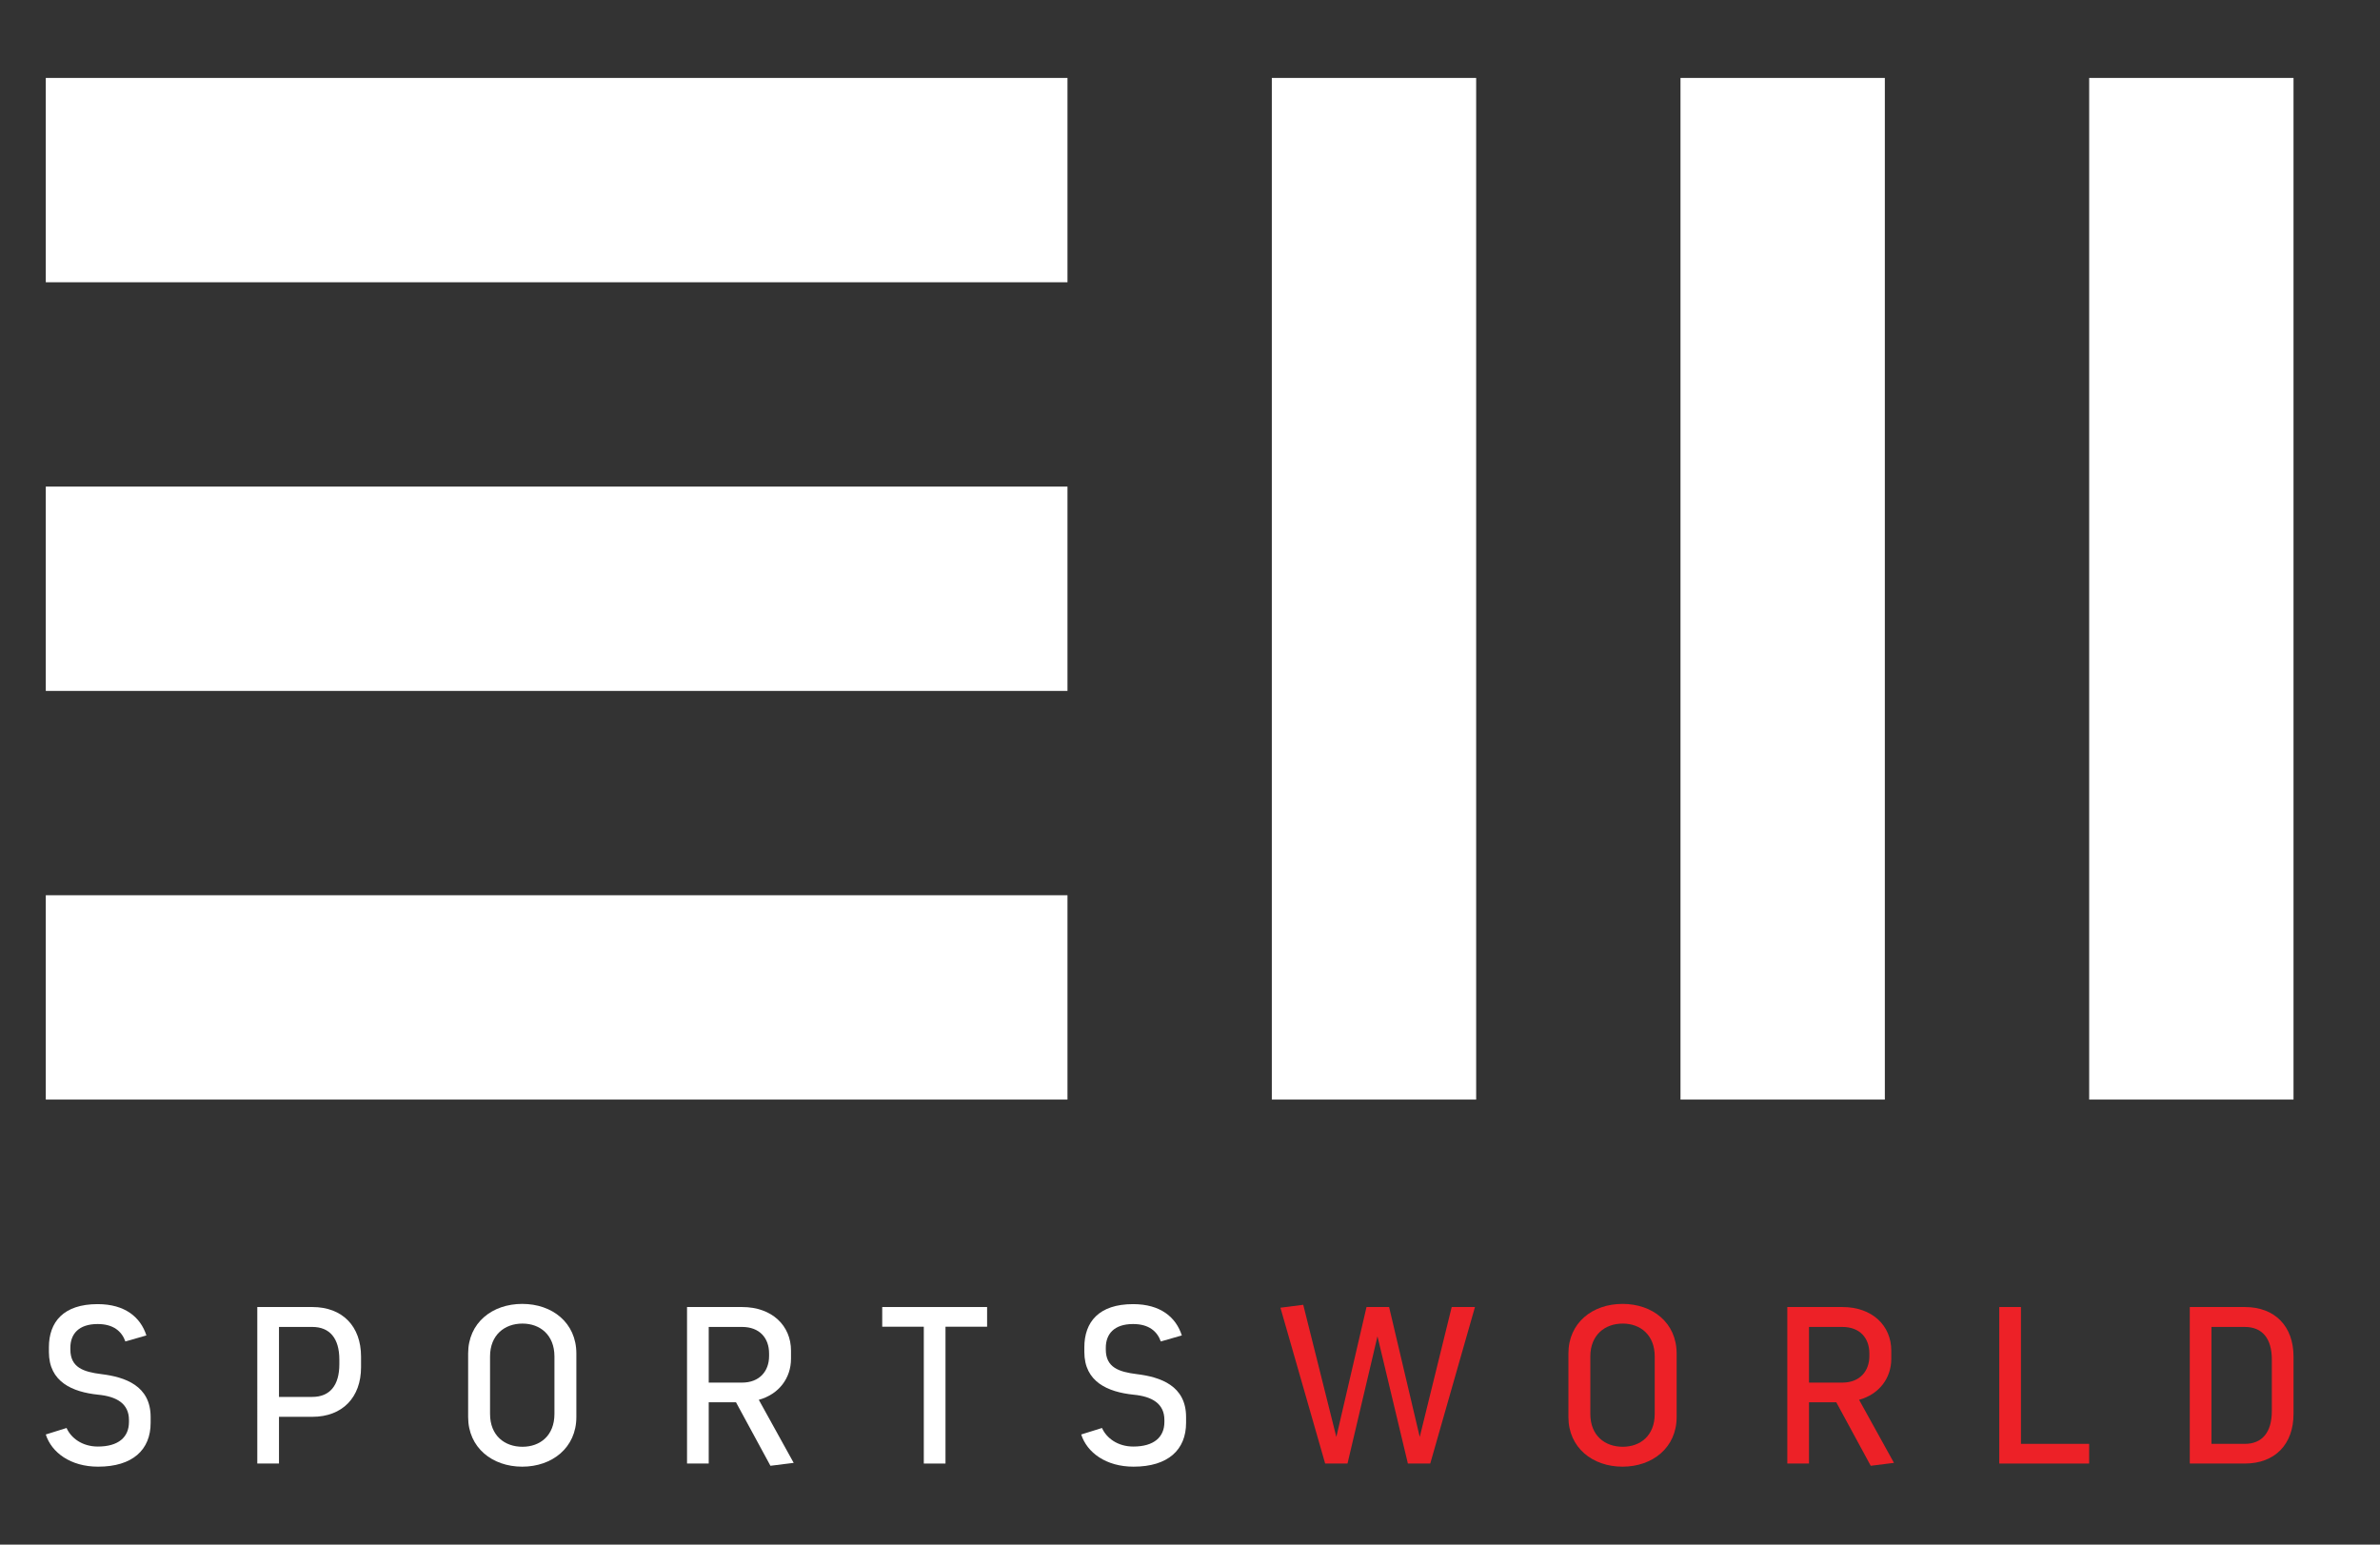
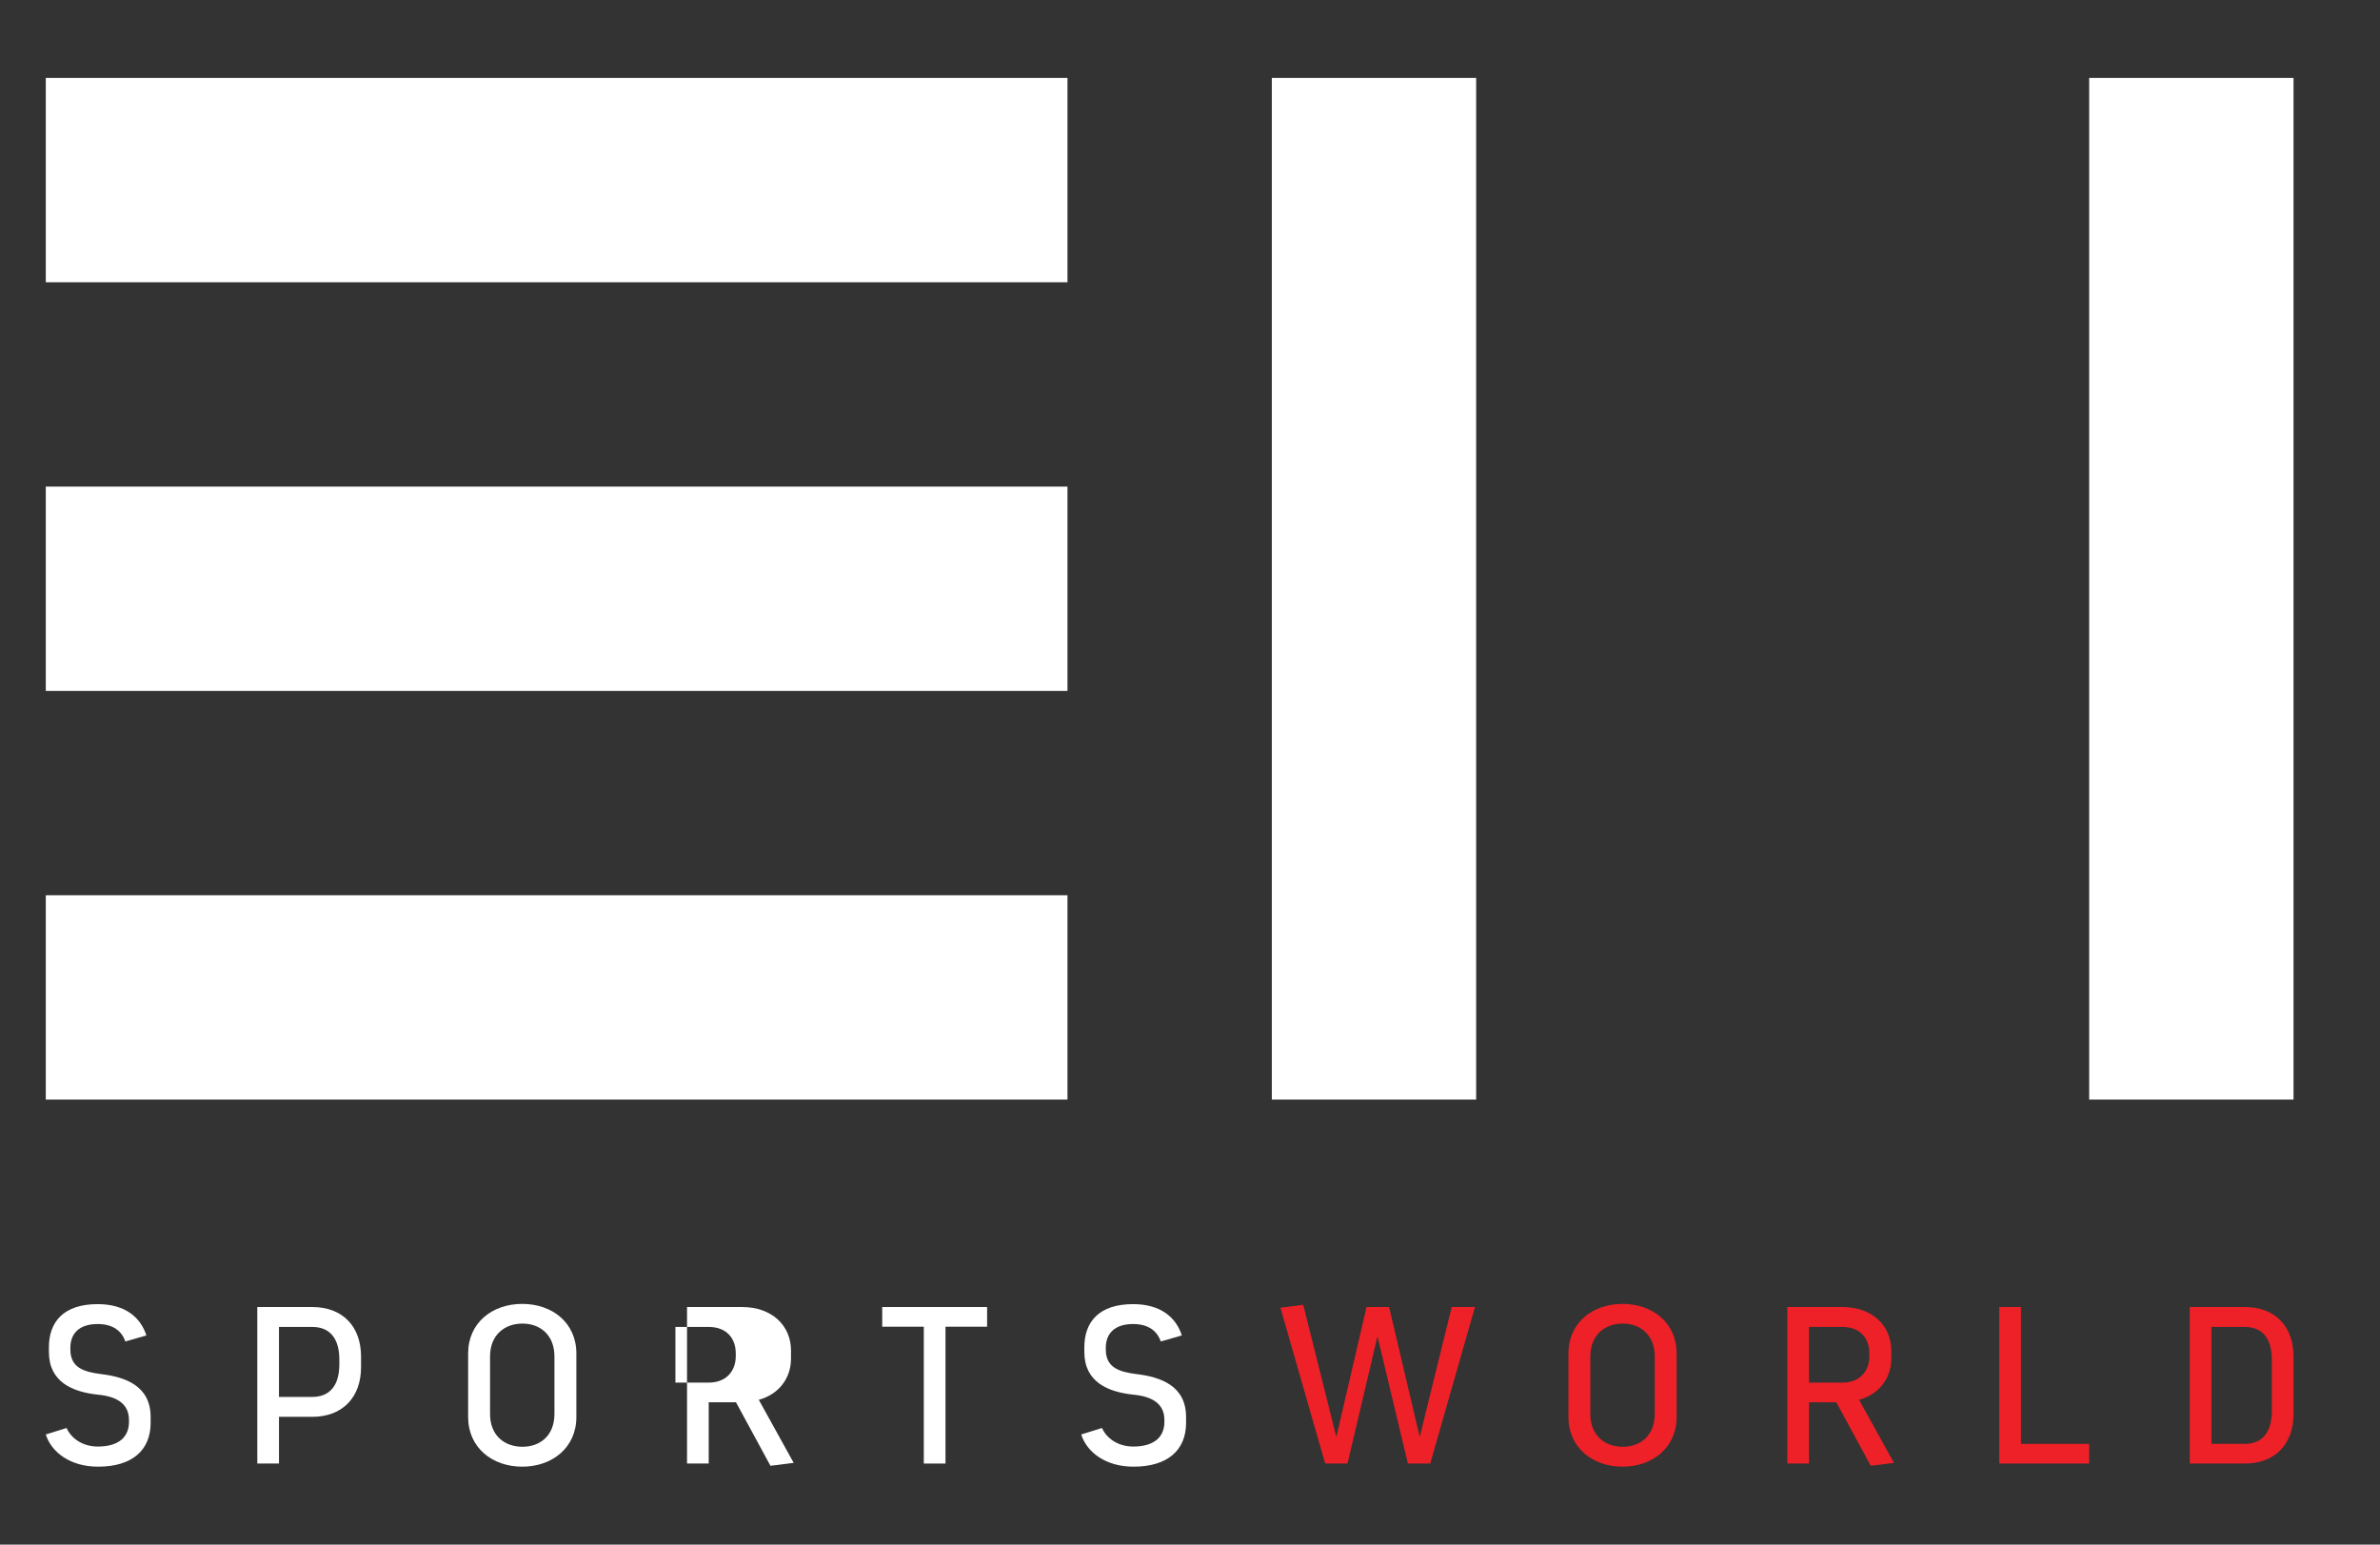
<svg xmlns="http://www.w3.org/2000/svg" version="1.1" id="Layer_1" x="0px" y="0px" width="416px" height="270px" viewBox="0 0 416 270" enable-background="new 0 0 416 270" xml:space="preserve">
  <rect x="0" y="0" width="416" height="270" fill="#333333" stroke="none" />
  <g>
    <rect x="365.167" y="13.624" fill="#FFFFFF" width="35.717" height="178.582" />
-     <rect x="293.734" y="13.624" fill="#FFFFFF" width="35.716" height="178.582" />
    <rect x="222.301" y="13.624" fill="#FFFFFF" width="35.717" height="178.582" />
    <rect x="8.002" y="156.49" fill="#FFFFFF" width="178.582" height="35.716" />
    <rect x="8.002" y="85.057" fill="#FFFFFF" width="178.582" height="35.716" />
    <rect x="8.002" y="13.624" fill="#FFFFFF" width="178.582" height="35.716" />
    <g>
      <path fill="#FFFFFF" d="M17.108,252.858c3.596,0,5.432-1.642,5.432-4.298v-0.353c0-2.853-2.149-4.104-5.393-4.415    c-4.495-0.47-8.599-2.228-8.599-7.465v-0.823c0-4.415,2.54-7.542,8.519-7.542c4.808,0,7.504,2.306,8.521,5.472l-3.674,1.055    c-0.626-1.759-2.072-3.047-4.847-3.047c-3.361,0-4.768,1.796-4.768,4.142v0.313c0,3.127,2.268,3.908,5.395,4.298    c4.181,0.509,8.636,2.032,8.636,7.504v1.017c0,4.689-3.127,7.659-9.184,7.659c-4.808,0-8.129-2.462-9.146-5.627l3.634-1.134    C12.418,251.373,14.372,252.858,17.108,252.858" />
      <path fill="#FFFFFF" d="M54.586,244.181c3.049,0,4.729-1.993,4.729-5.706v-0.819c0-3.713-1.679-5.706-4.729-5.706h-5.823v12.231    L54.586,244.181L54.586,244.181z M44.973,228.47h9.614c5.276,0,8.521,3.362,8.521,8.676v1.838c0,5.276-3.245,8.676-8.521,8.676    h-5.823v8.168h-3.791V228.47z" />
      <path fill="#FFFFFF" d="M85.656,247.151c0,3.793,2.54,5.746,5.666,5.746c3.087,0,5.589-1.953,5.589-5.746v-10.044    c0-3.751-2.502-5.744-5.589-5.744c-3.127,0-5.666,1.993-5.666,5.744V247.151z M81.826,236.599c0-5.393,4.221-8.676,9.457-8.676    c5.238,0,9.459,3.283,9.459,8.676v11.099c0,5.355-4.221,8.678-9.459,8.678c-5.236,0-9.457-3.323-9.457-8.678V236.599z" />
-       <path fill="#FFFFFF" d="M123.877,241.68h5.823c3.049,0,4.729-1.993,4.729-4.651v-0.43c0-2.734-1.679-4.649-4.729-4.649h-5.823    V241.68z M128.645,245.12h-4.768v10.708h-3.791V228.47h9.614c5.276,0,8.559,3.283,8.559,7.621v1.408c0,3.4-2.11,6.214-5.627,7.191    l6.097,11.021l-4.064,0.508L128.645,245.12z" />
+       <path fill="#FFFFFF" d="M123.877,241.68c3.049,0,4.729-1.993,4.729-4.651v-0.43c0-2.734-1.679-4.649-4.729-4.649h-5.823    V241.68z M128.645,245.12h-4.768v10.708h-3.791V228.47h9.614c5.276,0,8.559,3.283,8.559,7.621v1.408c0,3.4-2.11,6.214-5.627,7.191    l6.097,11.021l-4.064,0.508L128.645,245.12z" />
    </g>
    <polygon fill="#FFFFFF" points="154.204,228.47 154.204,231.911 161.472,231.911 161.472,255.828 165.263,255.828 165.263,231.911   172.535,231.911 172.535,228.47  " />
    <g>
      <path fill="#FFFFFF" d="M198.092,252.858c3.596,0,5.432-1.642,5.432-4.298v-0.353c0-2.853-2.149-4.104-5.393-4.415    c-4.495-0.47-8.599-2.228-8.599-7.465v-0.823c0-4.415,2.54-7.542,8.519-7.542c4.808,0,7.504,2.306,8.521,5.472l-3.674,1.055    c-0.626-1.759-2.072-3.047-4.847-3.047c-3.361,0-4.768,1.796-4.768,4.142v0.313c0,3.127,2.268,3.908,5.395,4.298    c4.181,0.509,8.636,2.032,8.636,7.504v1.017c0,4.689-3.127,7.659-9.184,7.659c-4.808,0-8.129-2.462-9.146-5.627l3.634-1.134    C193.401,251.373,195.356,252.858,198.092,252.858" />
    </g>
    <polygon fill="#ED2127" points="223.807,228.588 231.623,255.827 235.531,255.827 240.769,233.59 246.084,255.827 249.994,255.827   257.809,228.469 253.745,228.469 248.156,251.178 242.801,228.469 238.853,228.469 233.578,251.178 227.794,228.078  " />
    <g>
      <path fill="#ED2127" d="M277.974,247.151c0,3.793,2.54,5.746,5.666,5.746c3.087,0,5.589-1.953,5.589-5.746v-10.044    c0-3.751-2.502-5.744-5.589-5.744c-3.127,0-5.666,1.993-5.666,5.744V247.151z M274.144,236.599c0-5.393,4.221-8.676,9.457-8.676    c5.238,0,9.459,3.283,9.459,8.676v11.099c0,5.355-4.221,8.678-9.459,8.678c-5.236,0-9.457-3.323-9.457-8.678V236.599z" />
      <path fill="#ED2127" d="M316.195,241.68h5.823c3.049,0,4.729-1.993,4.729-4.651v-0.43c0-2.734-1.679-4.649-4.729-4.649h-5.823    V241.68z M320.963,245.12h-4.768v10.708h-3.791V228.47h9.614c5.276,0,8.559,3.283,8.559,7.621v1.408c0,3.4-2.11,6.214-5.627,7.191    l6.097,11.021l-4.064,0.508L320.963,245.12z" />
    </g>
    <polygon fill="#ED2127" points="349.453,228.47 349.453,255.828 365.163,255.828 365.163,252.388 353.244,252.388 353.244,228.47   " />
    <g>
      <path fill="#ED2127" d="M392.363,252.389c3.049,0,4.73-2.032,4.73-5.746v-8.987c0-3.713-1.681-5.706-4.73-5.706h-5.823v20.439    H392.363z M382.75,228.47h9.614c5.278,0,8.521,3.362,8.521,8.676v10.006c0,5.315-3.244,8.676-8.521,8.676h-9.614V228.47z" />
    </g>
  </g>
</svg>